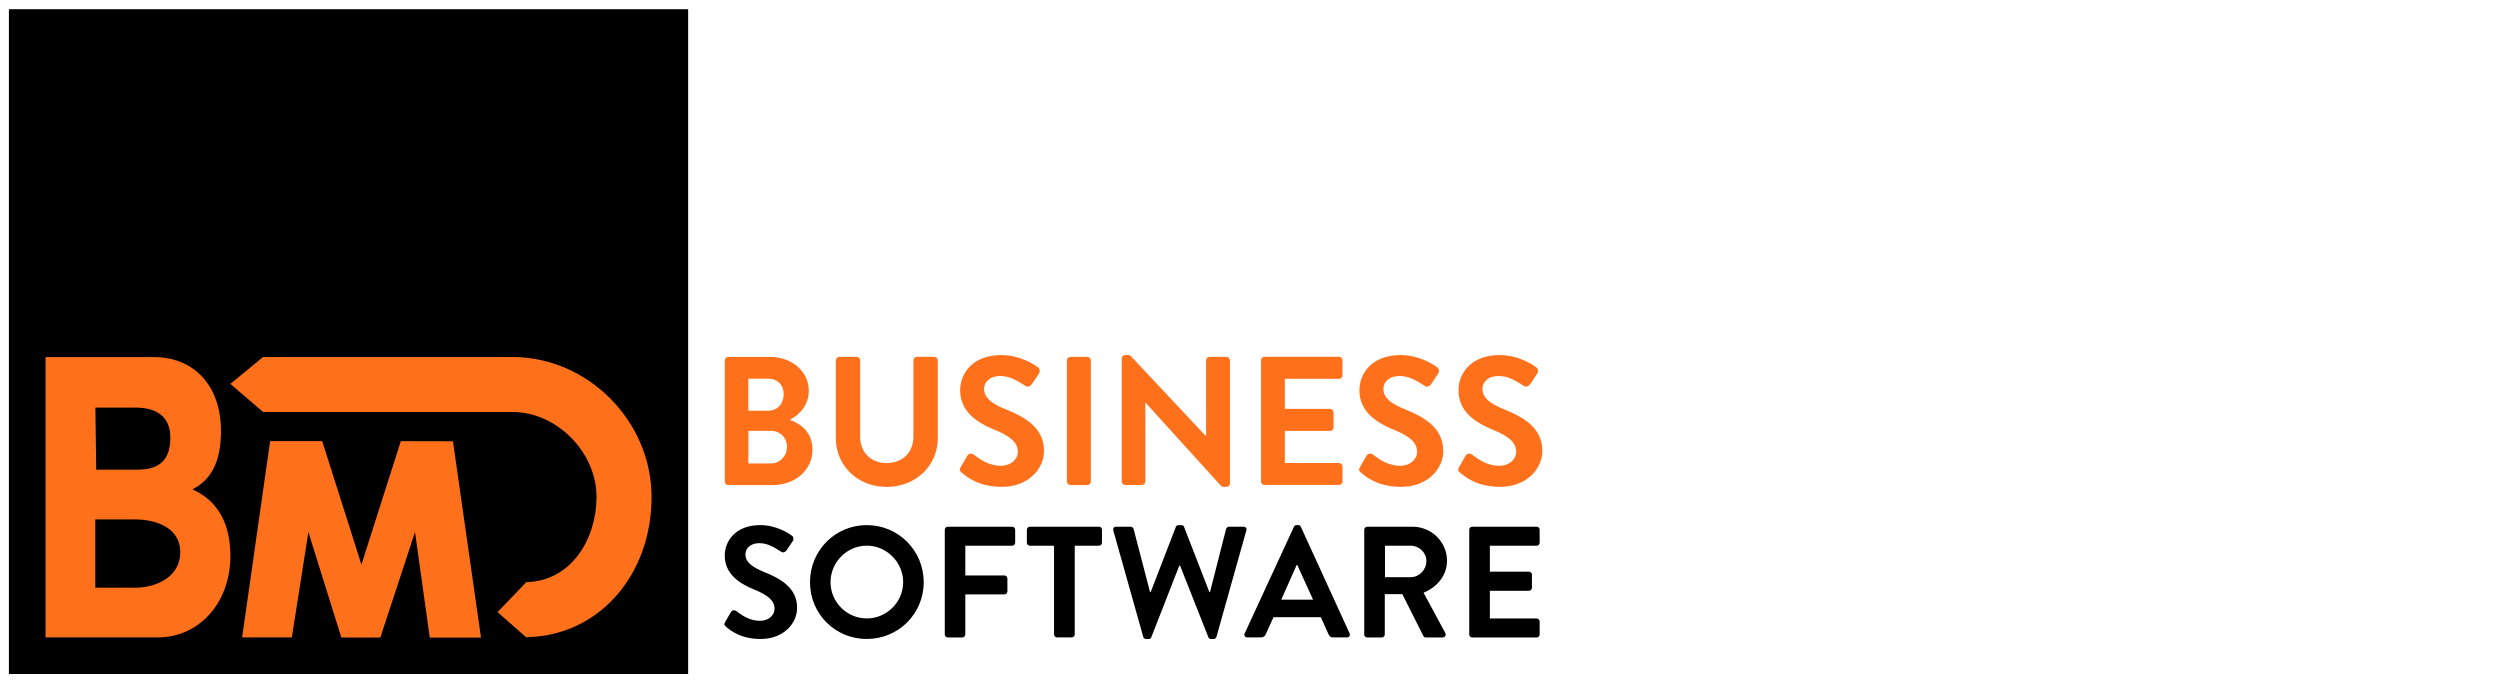
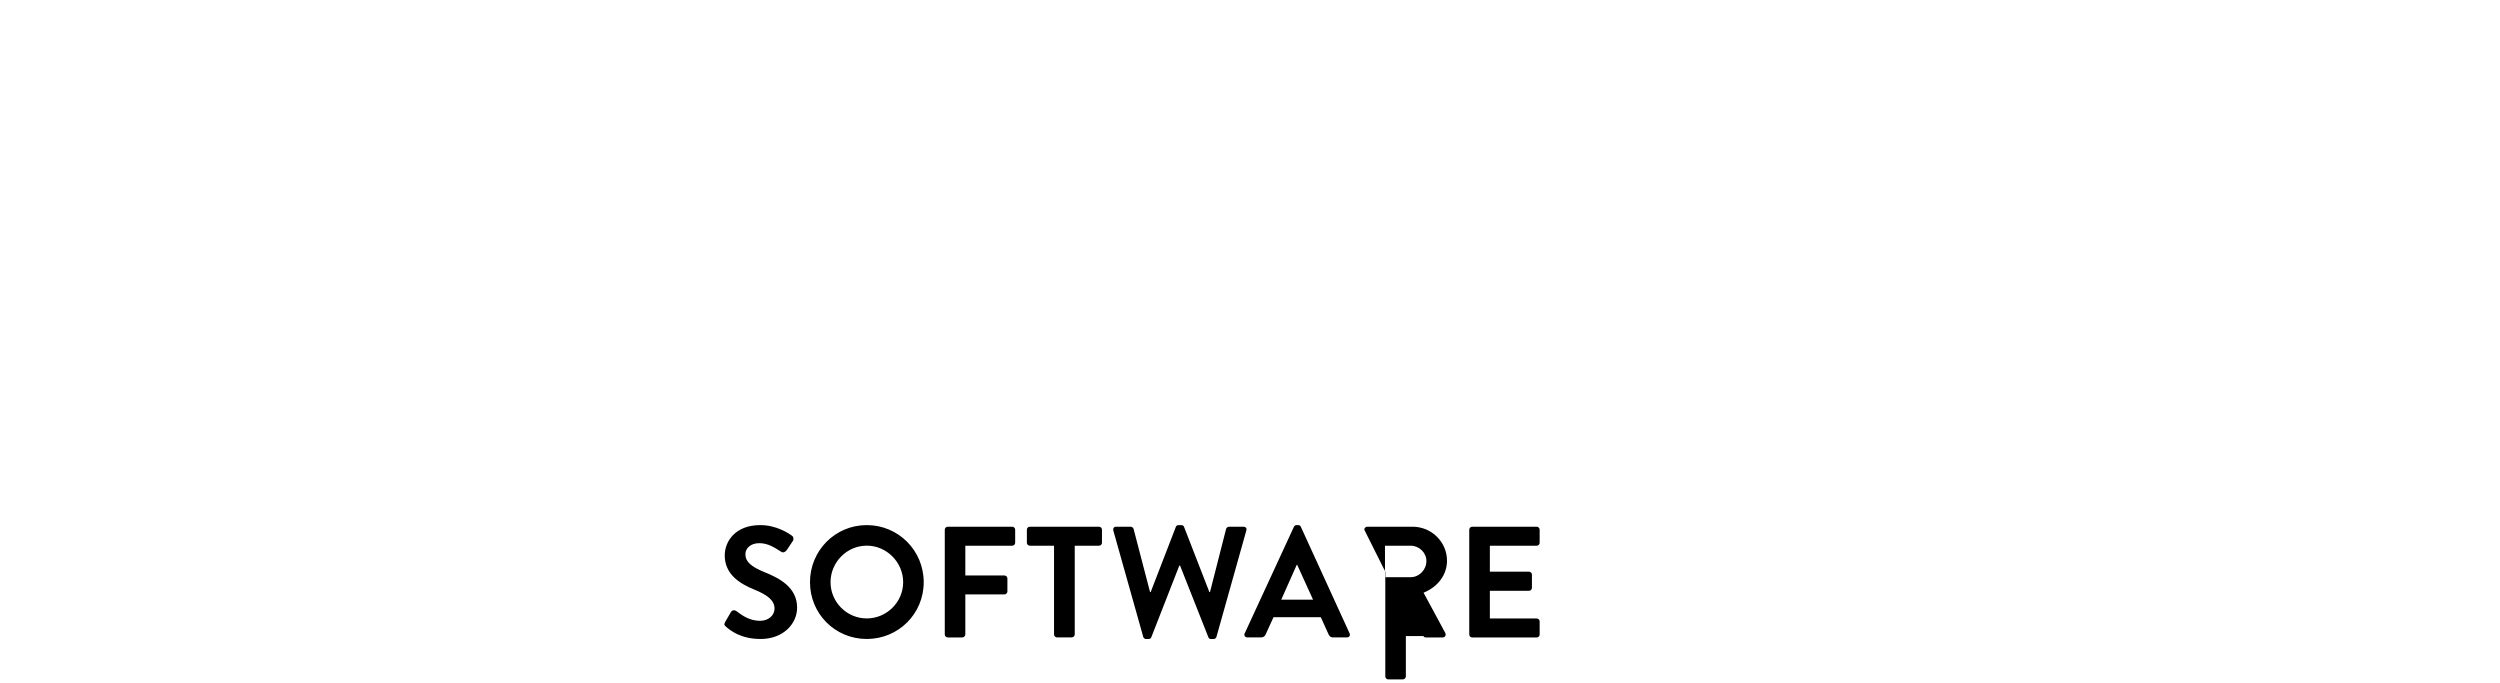
<svg xmlns="http://www.w3.org/2000/svg" version="1.1" viewBox="0 0 483 132">
  <defs>
    <style>
      .cls-1 {
        fill: #ff701a;
      }
    </style>
  </defs>
  <g>
    <g id="Ebene_1">
      <g id="Ebene_1-2" data-name="Ebene_1">
        <g>
-           <polygon points="1.72 1.78 1.72 130.22 132.95 130.22 132.95 1.78 1.72 1.78 1.72 1.78" />
-           <path class="cls-1" d="M25.99,113.54h-7.58v-13.19h7.58c4.49,0,8.84,1.77,8.84,6.35s-4.35,6.85-8.84,6.85h0ZM18.43,78.75h7.81c4.1,0,6.67,1.82,6.67,5.78,0,4.54-2.29,6.21-6.39,6.21h-7.93l-.16-11.99h0ZM37.23,94.59v-.08c3.33-1.7,5.46-4.94,5.46-11.21,0-9.13-5.54-14.31-12.89-14.31H8.8v54.16h21.71c7.74,0,14-6.43,14-15.79,0-7.5-3.56-11.14-7.27-12.77h0ZM77.45,85.2l-6.84,21.43-.78,2.45-.78-2.45-6.8-21.4h-10.06l-5.41,37.92h9.6l2.66-16.91.54-3.45,1.04,3.34,5.33,17.04h7.53l5.6-17.03,1.1-3.34.49,3.49,2.36,16.89h9.9l-5.42-37.93-10.07-.02h0v-.03ZM125.88,96c0,15.34-10.41,26.93-24.25,27.1l-5.5-4.84,5.55-5.79c8.74-.21,13.57-8.39,13.57-16.46,0-8.61-7.6-16.28-15.99-16.41h-48.42l-6.33-5.43,6.32-5.2h48.17c14.57,0,26.88,12.38,26.88,27.04h0Z" />
-           <path d="M283.86,102.34c0-.31.24-.58.58-.58h12.44c.34,0,.58.27.58.58v2.51c0,.31-.24.58-.58.58h-9.04v5.01h7.55c.31,0,.58.28.58.58v2.54c0,.34-.28.58-.58.58h-7.55v5.35h9.04c.34,0,.58.27.58.58v2.51c0,.31-.24.58-.58.58h-12.44c-.34,0-.58-.27-.58-.58v-20.23h0ZM272.56,111.51c1.62,0,3.02-1.41,3.02-3.12,0-1.62-1.4-2.96-3.02-2.96h-4.98v6.08h4.98ZM263.58,102.34c0-.31.24-.58.58-.58h8.74c3.67,0,6.66,2.94,6.66,6.57,0,2.81-1.86,5.1-4.53,6.18l4.19,7.76c.21.4,0,.89-.52.89h-3.21c-.27,0-.43-.15-.49-.27l-4.07-8.1h-3.39v7.79c0,.31-.27.58-.58.58h-2.81c-.34,0-.58-.27-.58-.58v-20.23h0ZM253.68,115.85l-3.06-6.72h-.09l-2.99,6.72h6.14ZM240.48,122.36l9.5-20.57c.09-.18.24-.34.52-.34h.31c.31,0,.43.15.52.34l9.41,20.57c.18.4-.06.79-.52.79h-2.66c-.46,0-.68-.18-.89-.61l-1.49-3.3h-9.14l-1.5,3.3c-.12.31-.4.61-.89.61h-2.66c-.46,0-.7-.4-.52-.79h.01ZM215.1,102.49c-.12-.43.12-.73.55-.73h2.81c.24,0,.49.21.55.43l3.18,12.2h.12l4.86-12.59c.06-.18.21-.34.52-.34h.55c.31,0,.46.15.52.34l4.89,12.59h.12l3.11-12.2c.06-.21.31-.43.55-.43h2.81c.43,0,.68.31.55.73l-5.77,20.54c-.06.24-.31.43-.55.43h-.49c-.28,0-.46-.15-.52-.34l-5.47-13.84h-.15l-5.41,13.84c-.09.18-.21.34-.52.34h-.49c-.25,0-.49-.18-.55-.43l-5.78-20.54h.01ZM203.64,105.43h-4.67c-.34,0-.58-.27-.58-.58v-2.51c0-.31.25-.58.58-.58h13.35c.34,0,.58.27.58.58v2.51c0,.31-.24.58-.58.58h-4.68v17.14c0,.31-.27.58-.58.58h-2.84c-.31,0-.58-.27-.58-.58v-17.14h0ZM182.53,102.34c0-.31.24-.58.58-.58h12.44c.34,0,.58.27.58.58v2.51c0,.31-.24.58-.58.58h-9.05v5.75h7.55c.31,0,.58.27.58.58v2.5c0,.31-.28.58-.58.58h-7.55v7.73c0,.31-.27.58-.58.58h-2.81c-.34,0-.58-.27-.58-.58v-20.23h0ZM167.46,119.48c3.85,0,7.03-3.15,7.03-7s-3.18-7.06-7.03-7.06-7,3.21-7,7.06,3.15,7,7,7h0ZM167.46,101.45c6.11,0,11,4.92,11,11.03s-4.89,10.97-11,10.97-10.97-4.86-10.97-10.97,4.86-11.03,10.97-11.03h0ZM140.26,121.07c-.31-.24-.43-.43-.15-.92l1.1-1.89c.24-.43.77-.43,1.04-.21,1.25.95,2.63,1.89,4.61,1.89,1.59,0,2.78-1.04,2.78-2.35,0-1.56-1.31-2.63-3.88-3.67-2.87-1.16-5.74-2.99-5.74-6.6,0-2.72,2.02-5.87,6.87-5.87,3.12,0,5.5,1.59,6.11,2.05.31.18.4.7.18,1.01l-1.16,1.74c-.24.37-.7.61-1.07.37-1.31-.83-2.57-1.68-4.25-1.68s-2.69.98-2.69,2.14c0,1.44,1.13,2.41,3.6,3.42,2.97,1.19,6.39,2.96,6.39,6.9,0,3.15-2.72,6.05-7.03,6.05-3.85,0-5.84-1.62-6.72-2.38h.01Z" />
-           <path class="cls-1" d="M297.98,87.06c0,3.64-3.15,7-8.13,7-4.45,0-6.76-1.88-7.78-2.76-.35-.28-.5-.5-.18-1.06l1.27-2.19c.28-.49.88-.49,1.2-.25,1.45,1.1,3.04,2.19,5.34,2.19,1.84,0,3.22-1.2,3.22-2.72,0-1.81-1.52-3.04-4.49-4.24-3.32-1.35-6.65-3.47-6.65-7.64,0-3.15,2.33-6.79,7.96-6.79,3.61,0,6.36,1.84,7.07,2.37.35.21.46.81.21,1.17l-1.34,2.02c-.28.42-.82.71-1.24.42-1.52-.95-2.97-1.94-4.92-1.94s-3.11,1.13-3.11,2.48c0,1.66,1.31,2.79,4.18,3.96,3.43,1.38,7.39,3.43,7.39,7.99h0ZM278.85,87.06c0,3.64-3.15,7-8.14,7-4.45,0-6.75-1.88-7.78-2.76-.35-.28-.5-.5-.18-1.06l1.27-2.19c.28-.49.88-.49,1.2-.25,1.45,1.1,3.04,2.19,5.34,2.19,1.84,0,3.22-1.2,3.22-2.72,0-1.81-1.52-3.04-4.49-4.24-3.32-1.35-6.65-3.47-6.65-7.64,0-3.15,2.33-6.79,7.96-6.79,3.61,0,6.37,1.84,7.07,2.37.35.21.46.81.21,1.17l-1.34,2.02c-.28.42-.82.71-1.24.42-1.52-.95-2.97-1.94-4.92-1.94s-3.11,1.13-3.11,2.48c0,1.66,1.31,2.79,4.17,3.96,3.43,1.38,7.39,3.43,7.39,7.99h.02ZM259.37,69.62v2.9c0,.35-.28.67-.67.67h-10.47v5.8h8.74c.35,0,.67.32.67.67v2.93c0,.39-.32.67-.67.67h-8.74v6.19h10.47c.39,0,.67.32.67.67v2.9c0,.35-.28.67-.67.67h-14.4c-.39,0-.67-.32-.67-.67v-23.42c0-.35.28-.67.67-.67h14.4c.39,0,.67.32.67.67h0v.02ZM237.62,69.62v23.8c0,.36-.32.64-.67.64h-.5c-.25,0-.42-.07-.6-.25l-14.5-15.99h-.07v15.21c0,.35-.28.67-.67.67h-3.22c-.35,0-.67-.32-.67-.67v-23.8c0-.35.32-.64.67-.64h.53c.25,0,.42.07.6.25l14.43,15.39h.07v-14.61c0-.35.28-.67.67-.67h3.25c.35,0,.67.32.67.67h.01ZM210.75,69.62v23.42c0,.35-.32.67-.67.67h-3.29c-.35,0-.67-.32-.67-.67v-23.42c0-.35.32-.67.67-.67h3.29c.35,0,.67.32.67.67h0ZM201.71,87.06c0,3.64-3.15,7-8.14,7-4.46,0-6.76-1.88-7.78-2.76-.36-.28-.49-.5-.18-1.06l1.27-2.19c.28-.49.88-.49,1.2-.25,1.45,1.1,3.04,2.19,5.34,2.19,1.84,0,3.22-1.2,3.22-2.72,0-1.81-1.52-3.04-4.49-4.24-3.33-1.35-6.65-3.47-6.65-7.64,0-3.15,2.34-6.79,7.96-6.79,3.61,0,6.37,1.84,7.07,2.37.35.21.46.81.21,1.17l-1.34,2.02c-.28.42-.81.71-1.24.42-1.52-.95-2.97-1.94-4.92-1.94s-3.11,1.13-3.11,2.48c0,1.66,1.31,2.79,4.18,3.96,3.43,1.38,7.39,3.43,7.39,7.99h0ZM181.18,69.62v15c0,5.38-4.28,9.45-9.87,9.45s-9.83-4.07-9.83-9.45v-15c0-.35.32-.67.67-.67h3.36c.39,0,.67.32.67.67v14.75c0,3.01,2.05,5.09,5.13,5.09s5.16-2.09,5.16-5.06v-14.79c0-.35.28-.67.67-.67h3.36c.36,0,.67.32.67.67h0ZM148.94,89.54h-4.35v-6.3h4.35c1.77,0,3.11,1.31,3.11,3.08s-1.35,3.22-3.11,3.22h0ZM144.58,73.16h3.86c1.8,0,2.97,1.24,2.97,3.01s-1.17,3.18-2.97,3.18h-3.86v-6.19h0ZM152.72,81.19v-.17c1.84-.92,3.54-2.87,3.54-5.52,0-3.71-3.25-6.54-7.46-6.54h-8.1c-.39,0-.67.32-.67.67v23.42c0,.35.28.67.67.67h8.56c4.32,0,7.71-2.87,7.71-6.83,0-3.32-2.19-4.99-4.24-5.7h0Z" />
+           <path d="M283.86,102.34c0-.31.24-.58.58-.58h12.44c.34,0,.58.27.58.58v2.51c0,.31-.24.58-.58.58h-9.04v5.01h7.55c.31,0,.58.28.58.58v2.54c0,.34-.28.58-.58.58h-7.55v5.35h9.04c.34,0,.58.27.58.58v2.51c0,.31-.24.58-.58.58h-12.44c-.34,0-.58-.27-.58-.58v-20.23h0ZM272.56,111.51c1.62,0,3.02-1.41,3.02-3.12,0-1.62-1.4-2.96-3.02-2.96h-4.98v6.08h4.98ZM263.58,102.34c0-.31.24-.58.58-.58h8.74c3.67,0,6.66,2.94,6.66,6.57,0,2.81-1.86,5.1-4.53,6.18l4.19,7.76c.21.4,0,.89-.52.89h-3.21c-.27,0-.43-.15-.49-.27h-3.39v7.79c0,.31-.27.58-.58.58h-2.81c-.34,0-.58-.27-.58-.58v-20.23h0ZM253.68,115.85l-3.06-6.72h-.09l-2.99,6.72h6.14ZM240.48,122.36l9.5-20.57c.09-.18.24-.34.52-.34h.31c.31,0,.43.15.52.34l9.41,20.57c.18.4-.06.79-.52.79h-2.66c-.46,0-.68-.18-.89-.61l-1.49-3.3h-9.14l-1.5,3.3c-.12.31-.4.61-.89.61h-2.66c-.46,0-.7-.4-.52-.79h.01ZM215.1,102.49c-.12-.43.12-.73.55-.73h2.81c.24,0,.49.21.55.43l3.18,12.2h.12l4.86-12.59c.06-.18.21-.34.52-.34h.55c.31,0,.46.15.52.34l4.89,12.59h.12l3.11-12.2c.06-.21.31-.43.55-.43h2.81c.43,0,.68.31.55.73l-5.77,20.54c-.06.24-.31.43-.55.43h-.49c-.28,0-.46-.15-.52-.34l-5.47-13.84h-.15l-5.41,13.84c-.09.18-.21.34-.52.34h-.49c-.25,0-.49-.18-.55-.43l-5.78-20.54h.01ZM203.64,105.43h-4.67c-.34,0-.58-.27-.58-.58v-2.51c0-.31.25-.58.58-.58h13.35c.34,0,.58.27.58.58v2.51c0,.31-.24.58-.58.58h-4.68v17.14c0,.31-.27.58-.58.58h-2.84c-.31,0-.58-.27-.58-.58v-17.14h0ZM182.53,102.34c0-.31.24-.58.58-.58h12.44c.34,0,.58.27.58.58v2.51c0,.31-.24.58-.58.58h-9.05v5.75h7.55c.31,0,.58.27.58.58v2.5c0,.31-.28.58-.58.58h-7.55v7.73c0,.31-.27.58-.58.58h-2.81c-.34,0-.58-.27-.58-.58v-20.23h0ZM167.46,119.48c3.85,0,7.03-3.15,7.03-7s-3.18-7.06-7.03-7.06-7,3.21-7,7.06,3.15,7,7,7h0ZM167.46,101.45c6.11,0,11,4.92,11,11.03s-4.89,10.97-11,10.97-10.97-4.86-10.97-10.97,4.86-11.03,10.97-11.03h0ZM140.26,121.07c-.31-.24-.43-.43-.15-.92l1.1-1.89c.24-.43.77-.43,1.04-.21,1.25.95,2.63,1.89,4.61,1.89,1.59,0,2.78-1.04,2.78-2.35,0-1.56-1.31-2.63-3.88-3.67-2.87-1.16-5.74-2.99-5.74-6.6,0-2.72,2.02-5.87,6.87-5.87,3.12,0,5.5,1.59,6.11,2.05.31.18.4.7.18,1.01l-1.16,1.74c-.24.37-.7.61-1.07.37-1.31-.83-2.57-1.68-4.25-1.68s-2.69.98-2.69,2.14c0,1.44,1.13,2.41,3.6,3.42,2.97,1.19,6.39,2.96,6.39,6.9,0,3.15-2.72,6.05-7.03,6.05-3.85,0-5.84-1.62-6.72-2.38h.01Z" />
        </g>
      </g>
    </g>
  </g>
</svg>